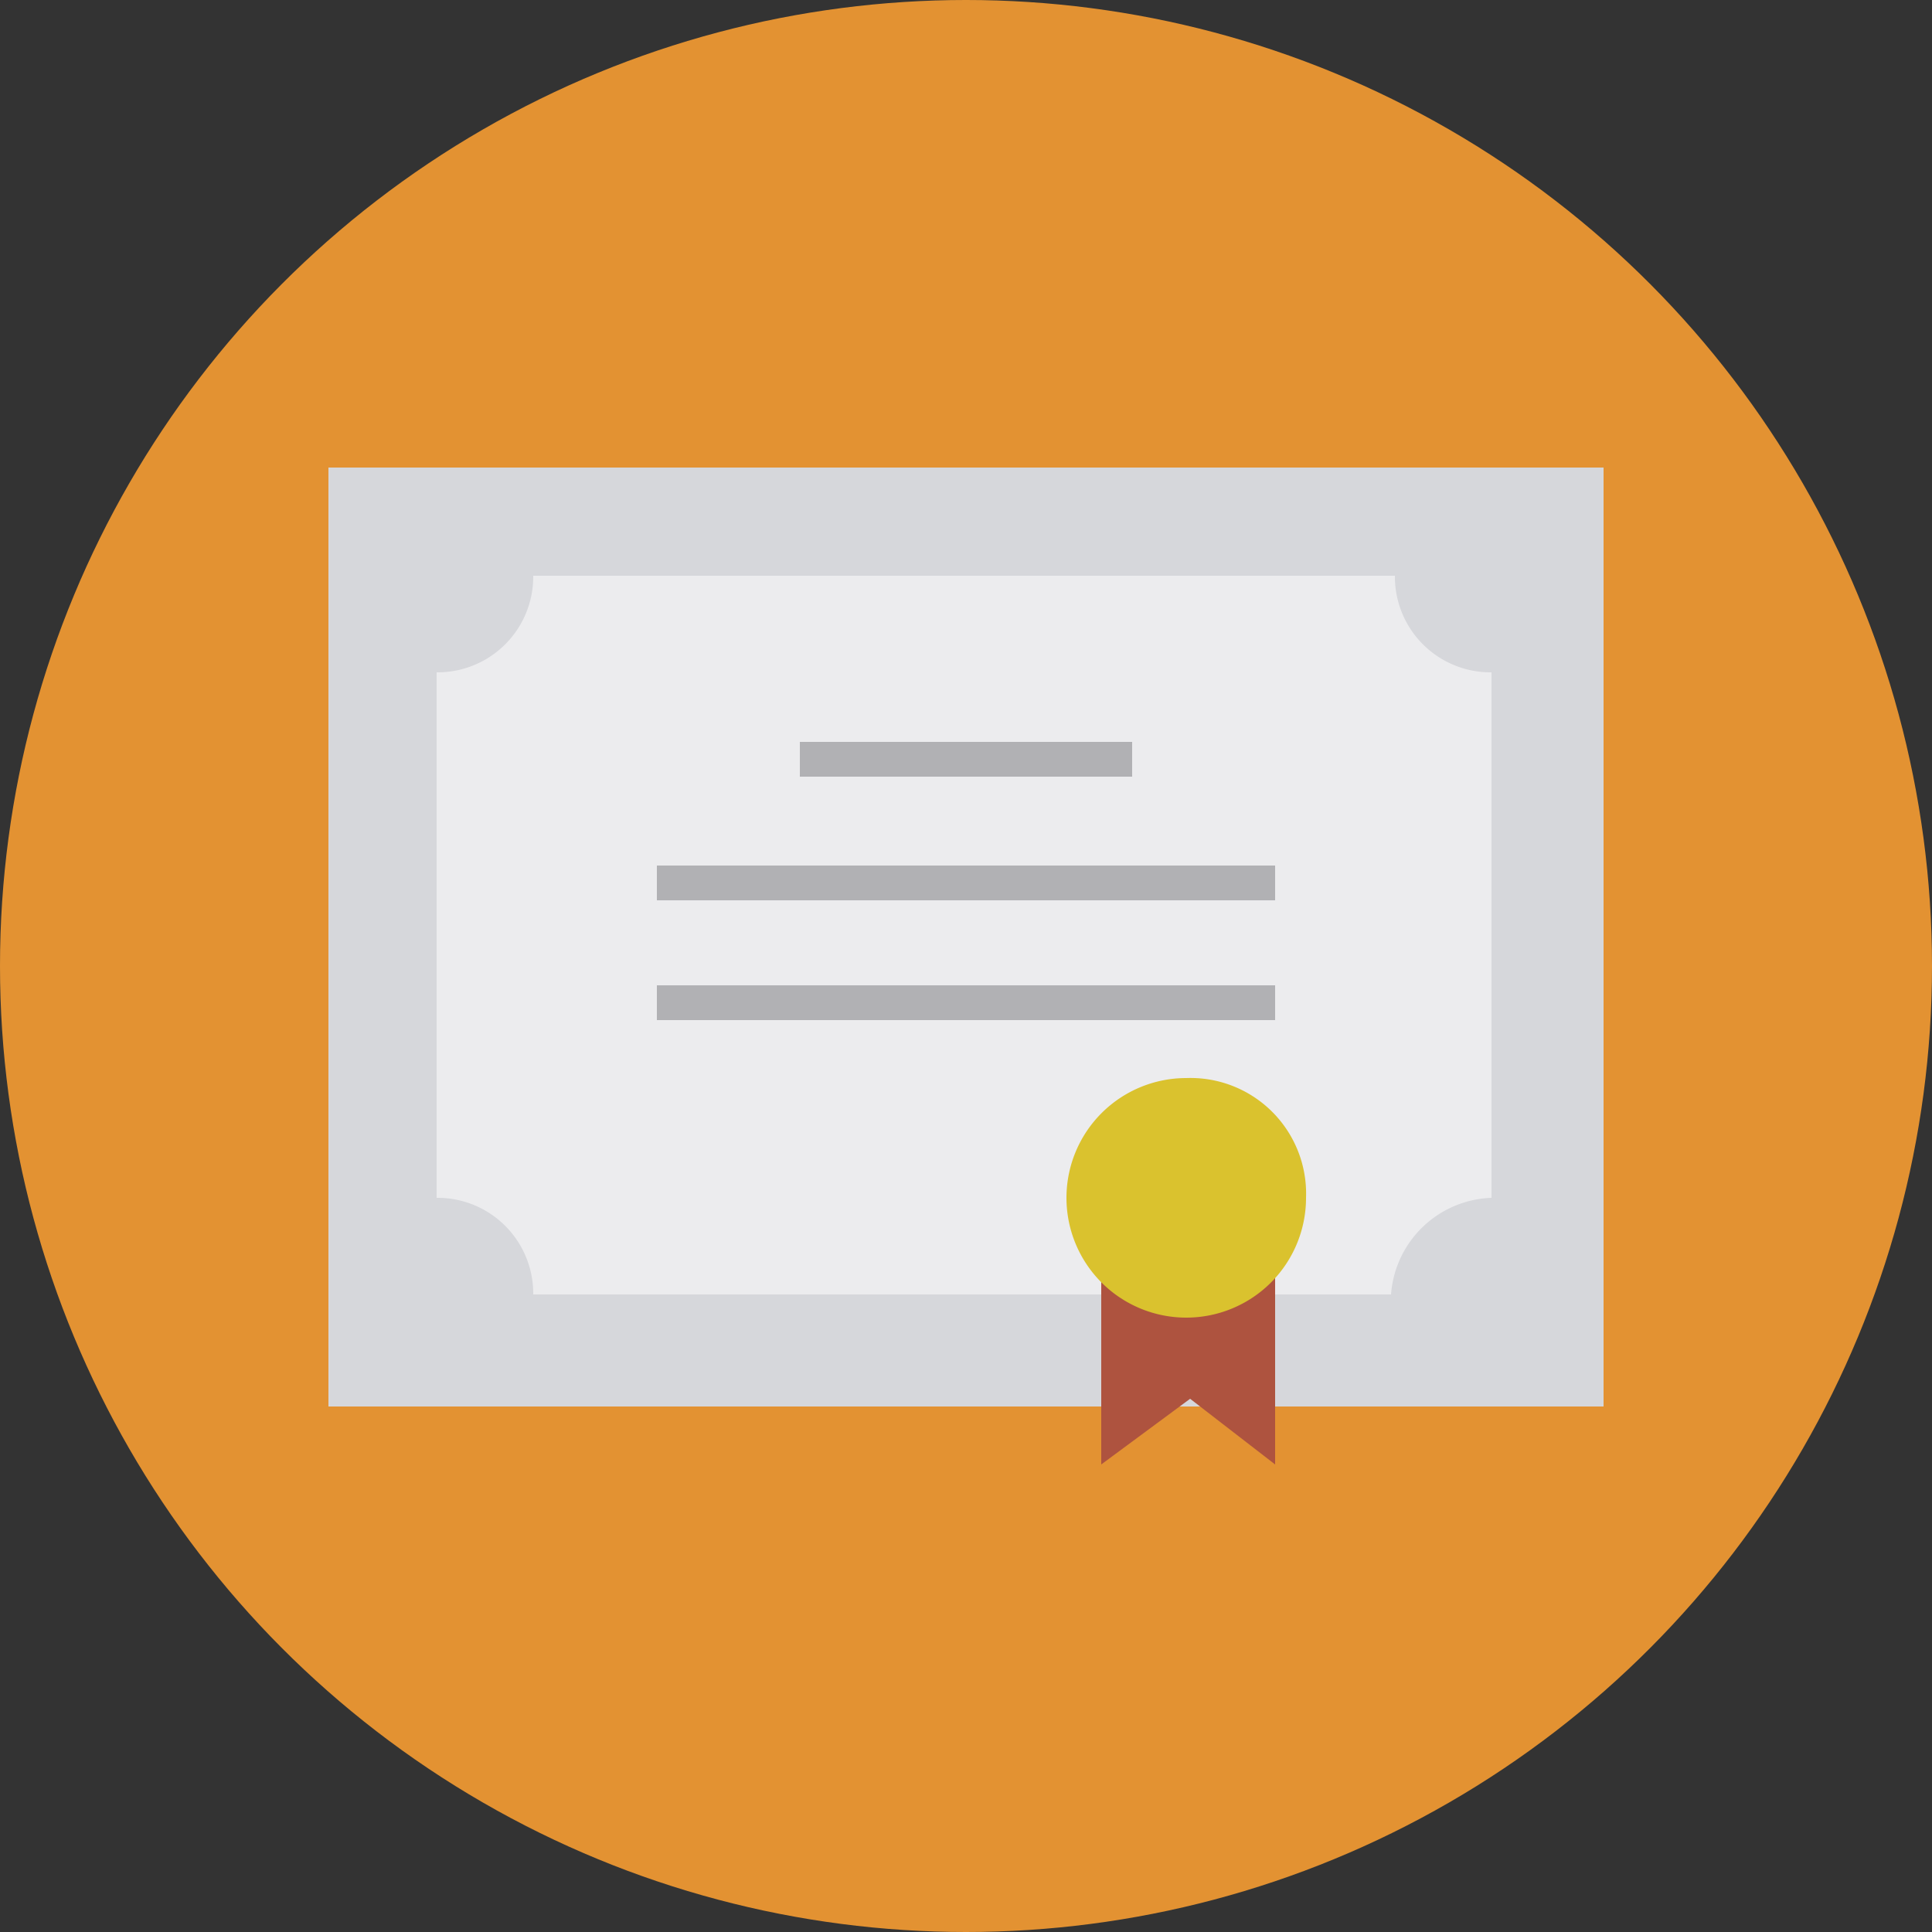
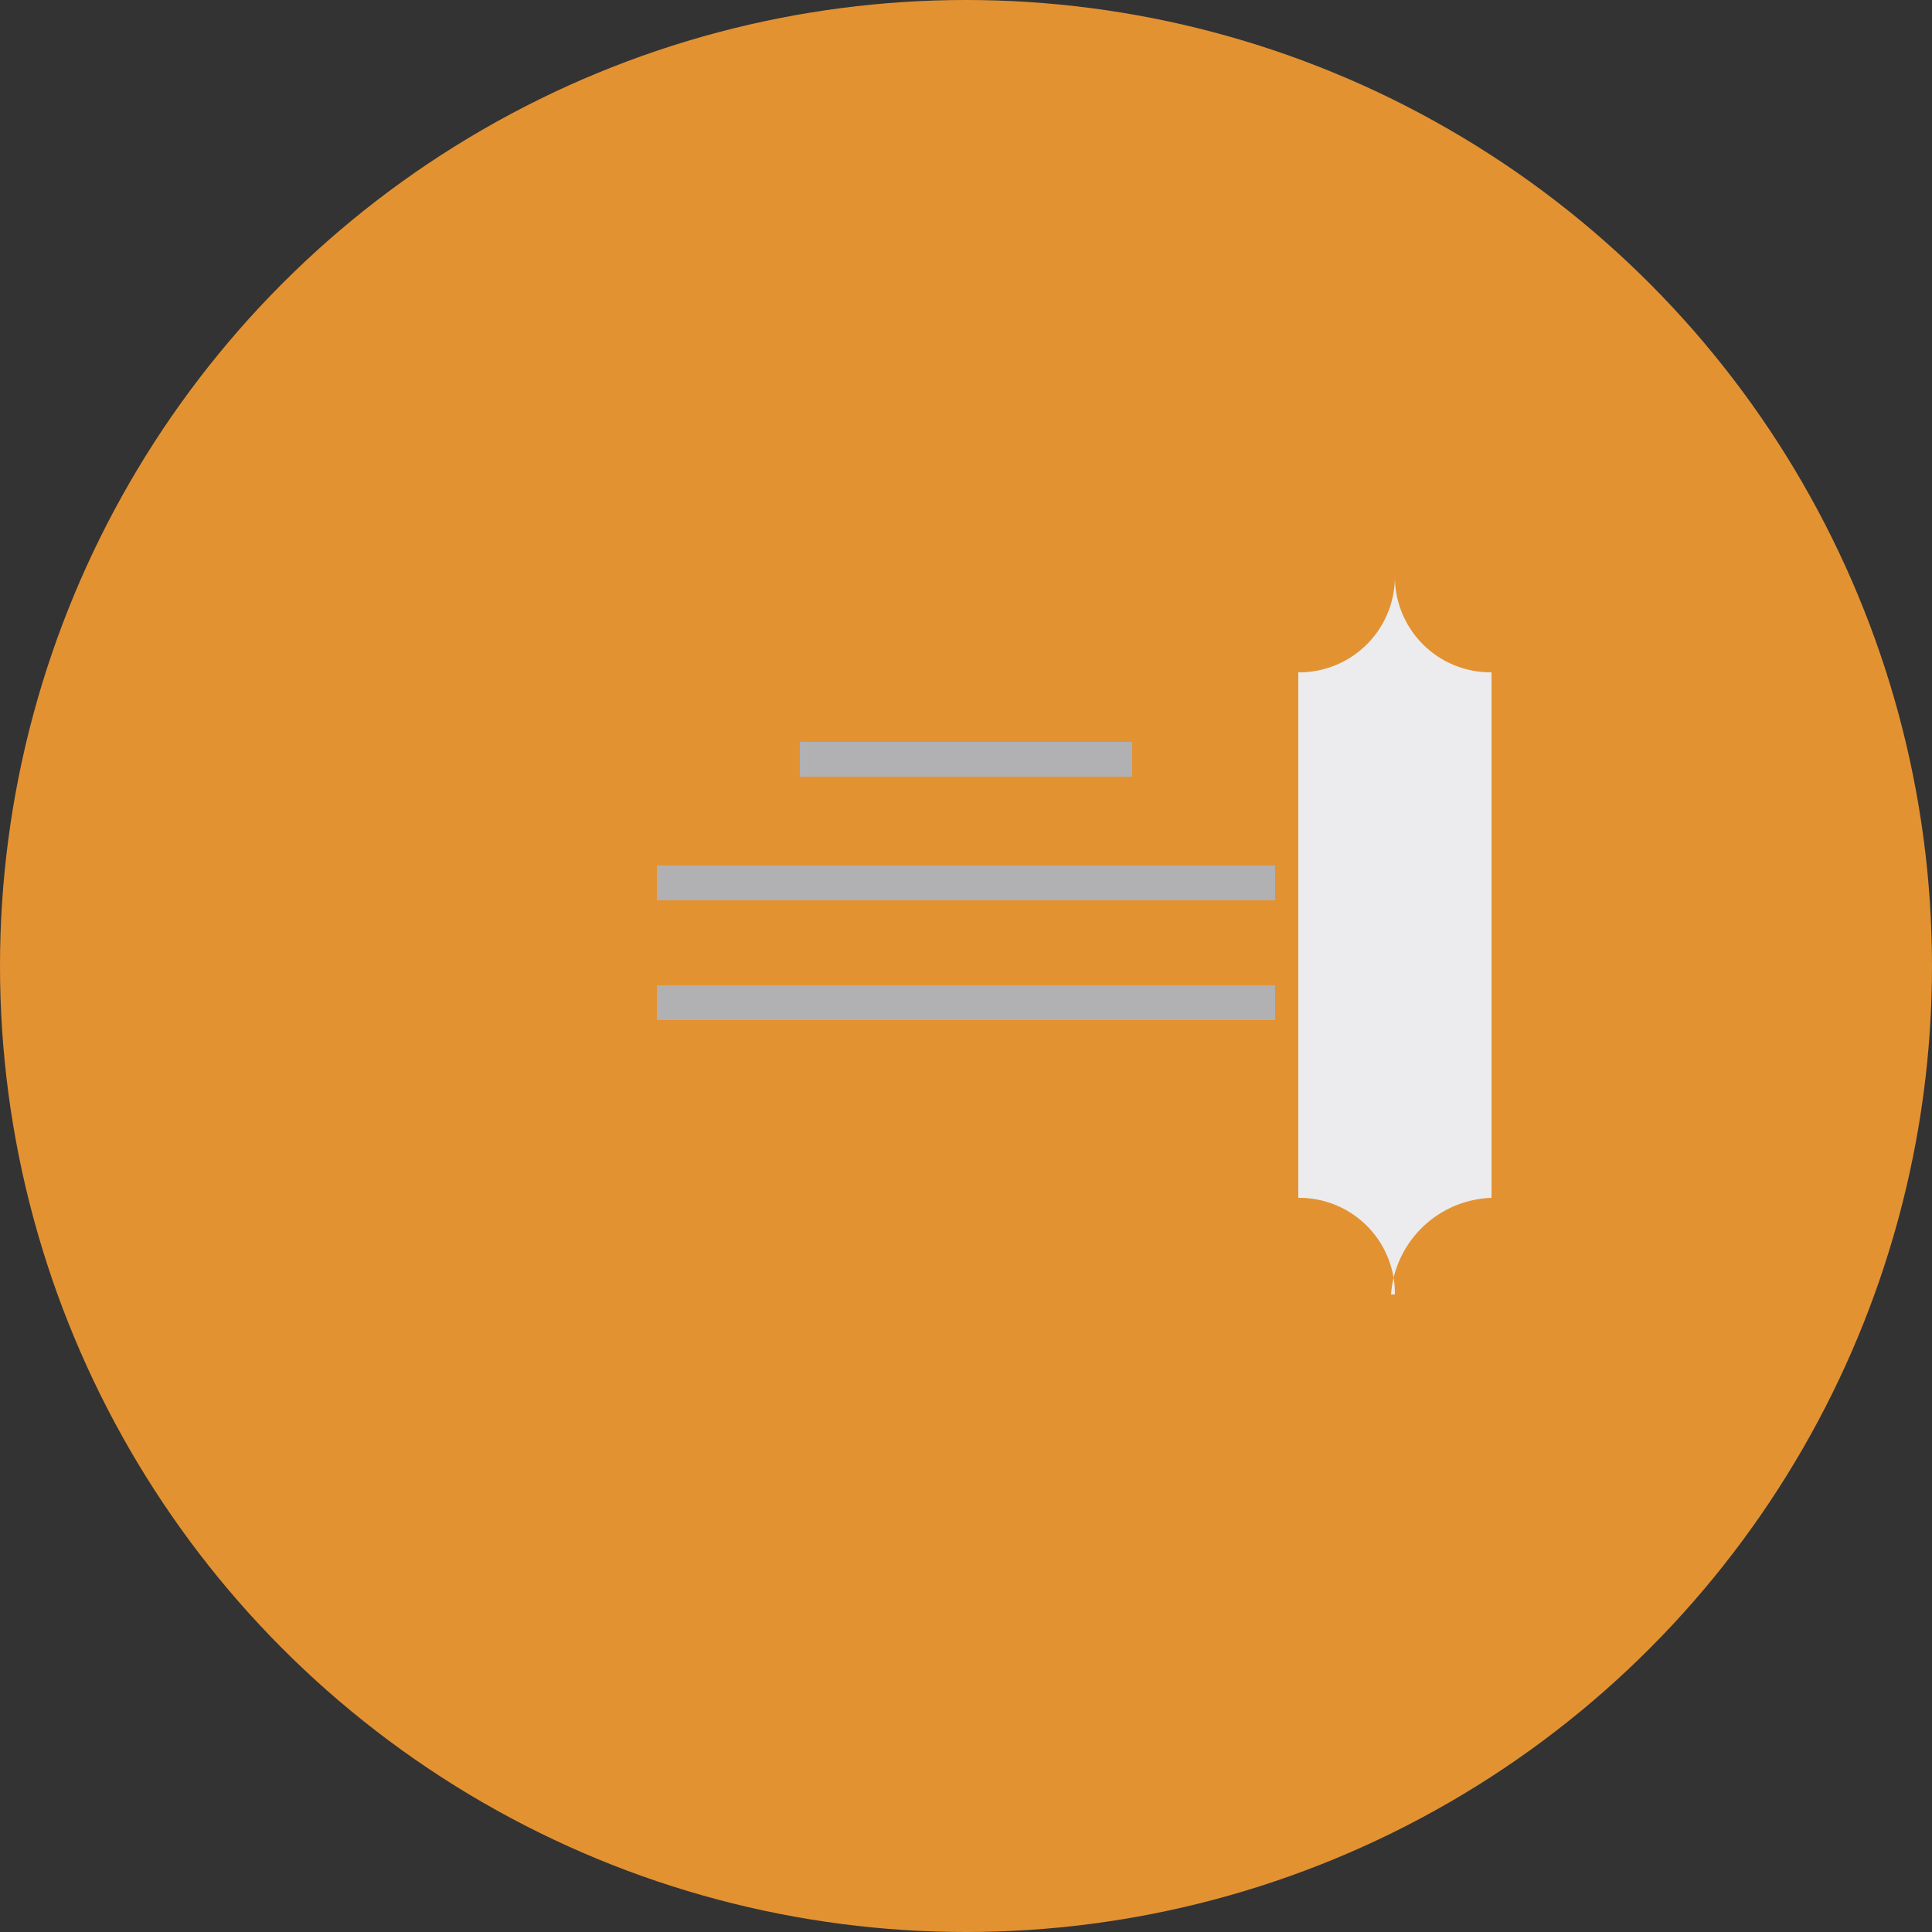
<svg xmlns="http://www.w3.org/2000/svg" width="50" height="50" viewBox="0 0 50 50">
  <rect x="0" y="0" width="50" height="50" fill="#333333" stroke="none" />
  <defs>
    <clipPath id="a">
-       <rect width="33" height="25.9" transform="translate(0 -0.1)" />
-     </clipPath>
+       </clipPath>
  </defs>
  <g transform="translate(-22.6 -440)">
    <circle cx="25" cy="25" r="25" transform="translate(22.6 440)" fill="#e39232" />
    <g transform="translate(31.1 452.1)" clip-path="url(#a)">
-       <rect width="33" height="24.3" fill="#d6d7db" />
-     </g>
-     <path d="M61.2,471V457.4a2.476,2.476,0,0,1-2.5-2.5H36.4a2.476,2.476,0,0,1-2.5,2.5V471a2.476,2.476,0,0,1,2.5,2.5H58.6a2.7,2.7,0,0,1,2.6-2.5Zm0,0" fill="#ececee" />
-     <path d="M55.6,477.9l-2.2-1.7-2.3,1.7V472h4.5Zm0,0" fill="#ae533f" />
-     <path d="M56.4,471a3.1,3.1,0,1,1-3.1-3.1,2.993,2.993,0,0,1,3.1,3.1Zm0,0" fill="#dac22e" />
+       </g>
+     <path d="M61.2,471V457.4a2.476,2.476,0,0,1-2.5-2.5a2.476,2.476,0,0,1-2.5,2.5V471a2.476,2.476,0,0,1,2.5,2.5H58.6a2.7,2.7,0,0,1,2.6-2.5Zm0,0" fill="#ececee" />
    <rect width="8.6" height="0.9" transform="translate(43.3 459.2)" fill="#b1b1b4" />
    <rect width="16" height="0.9" transform="translate(39.6 462.4)" fill="#b1b1b4" />
    <rect width="16" height="0.9" transform="translate(39.6 465.5)" fill="#b1b1b4" />
  </g>
</svg>